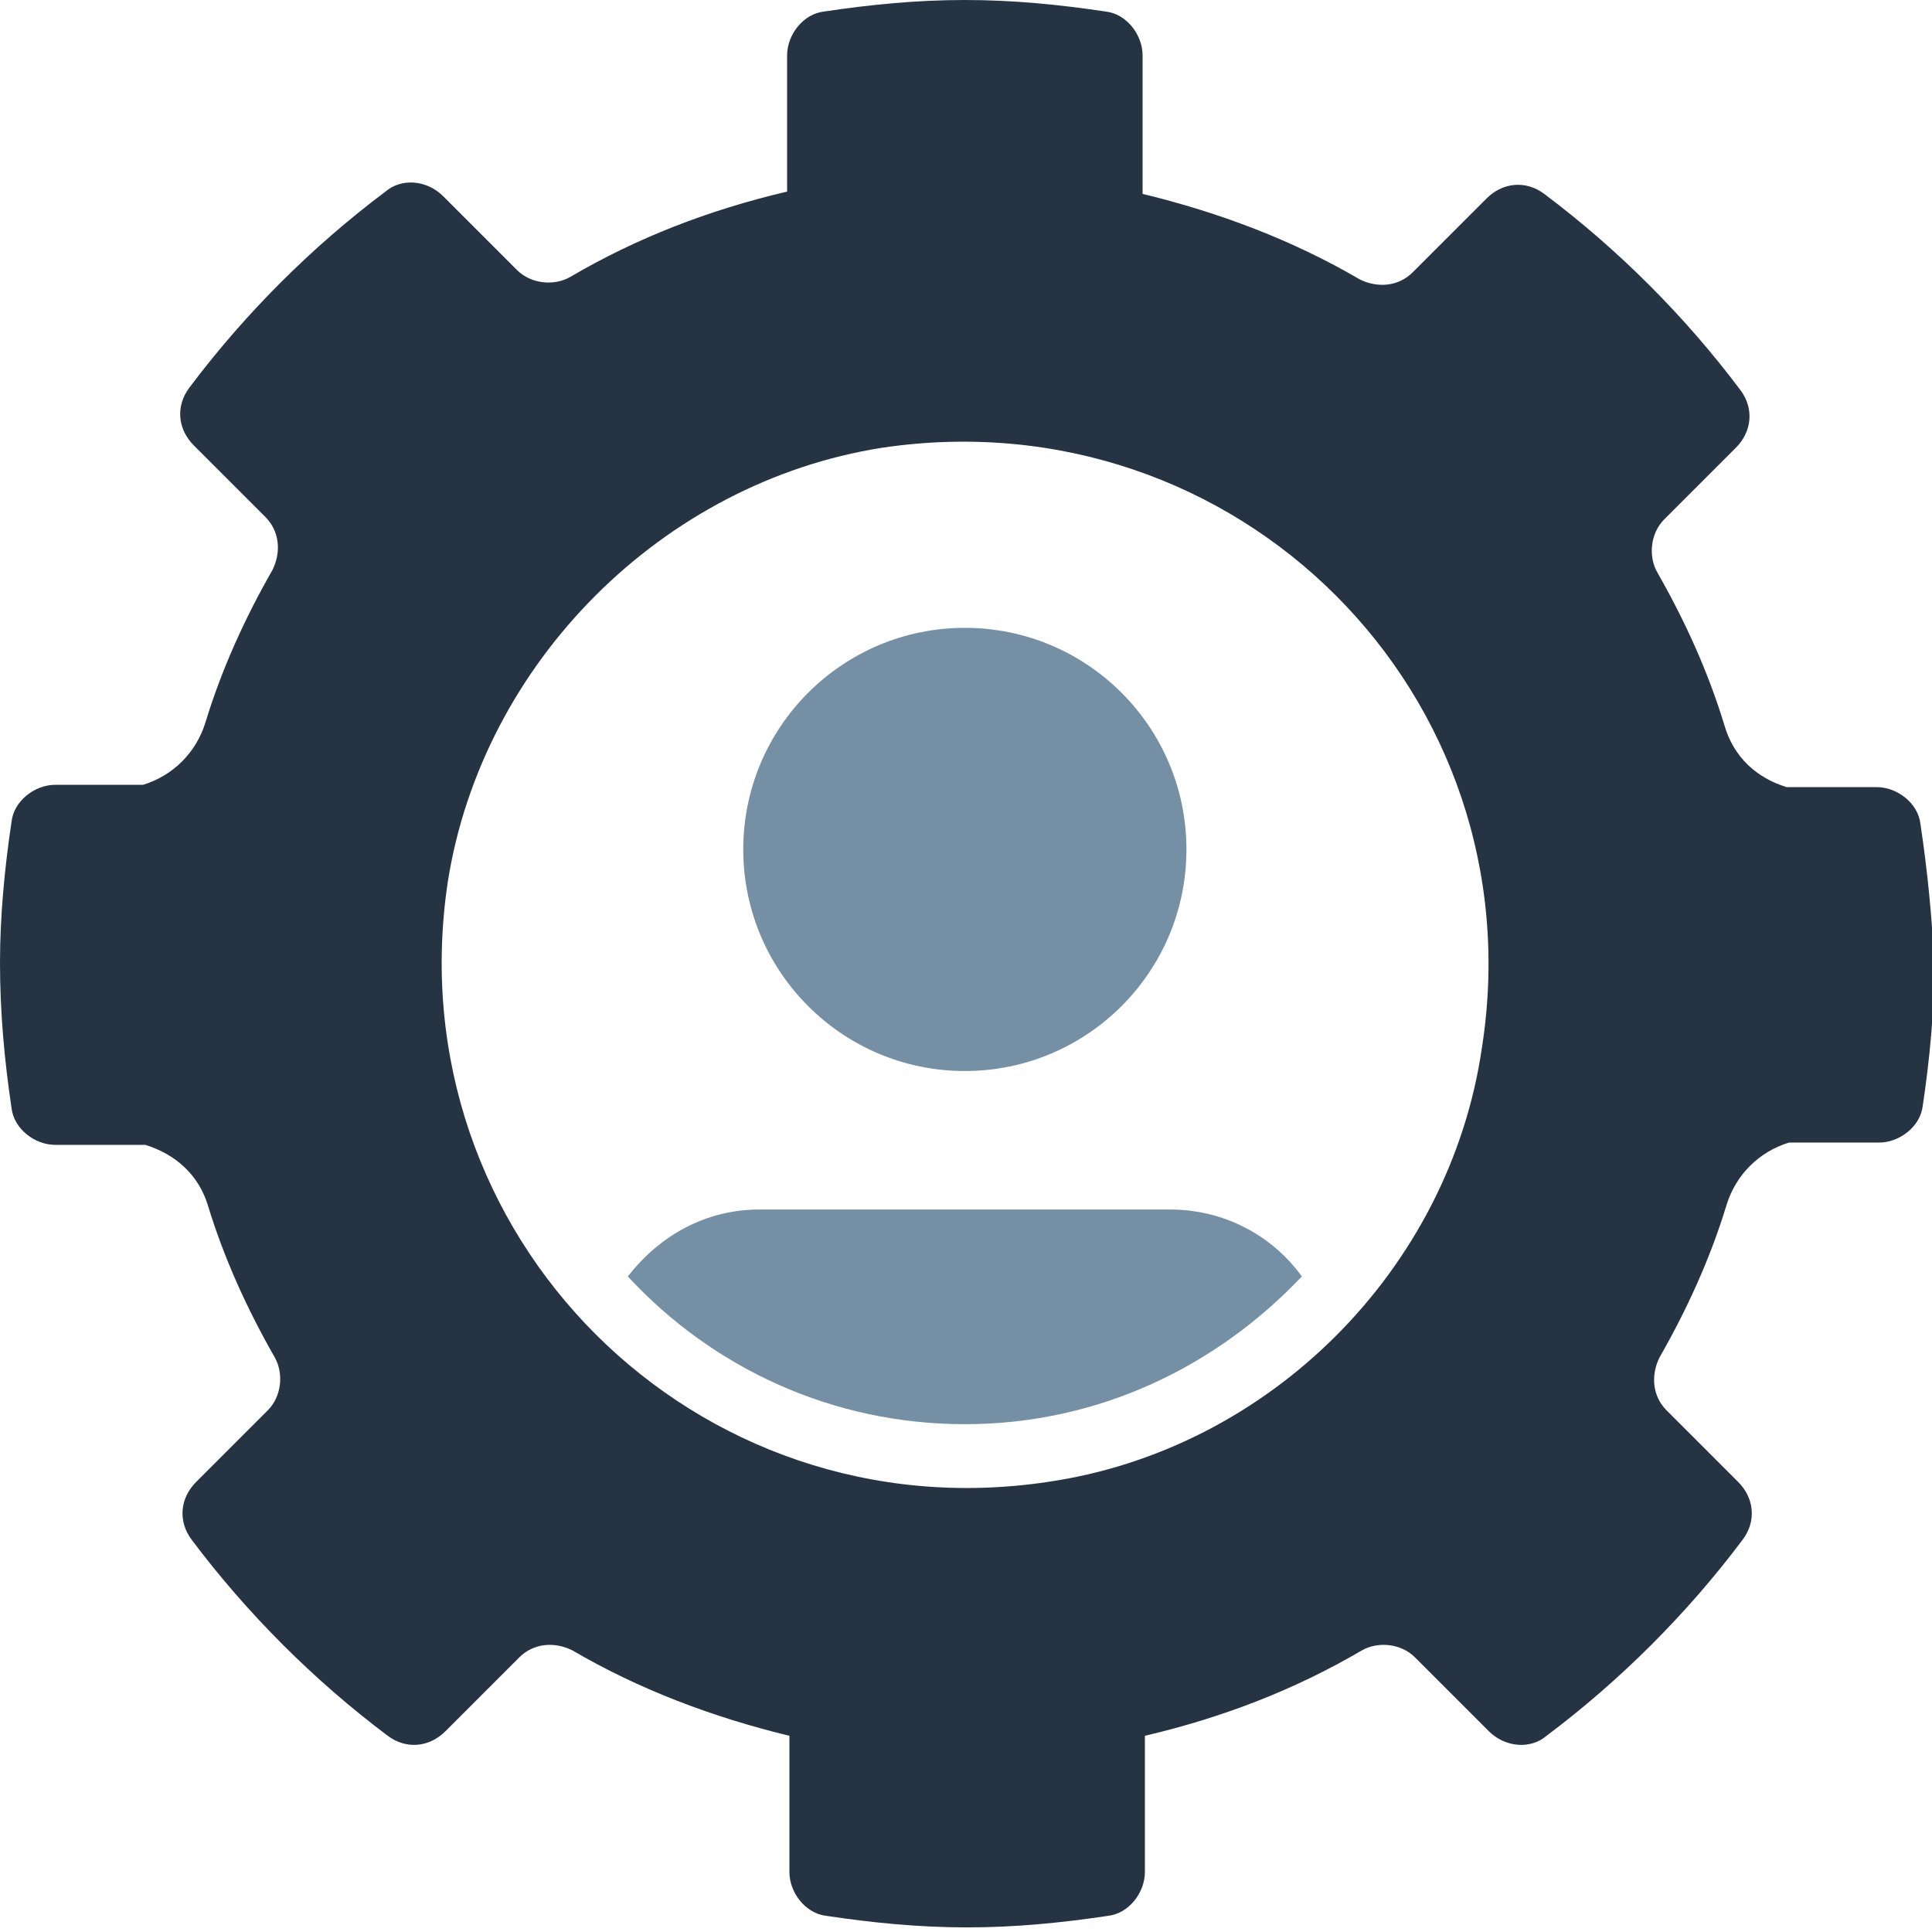
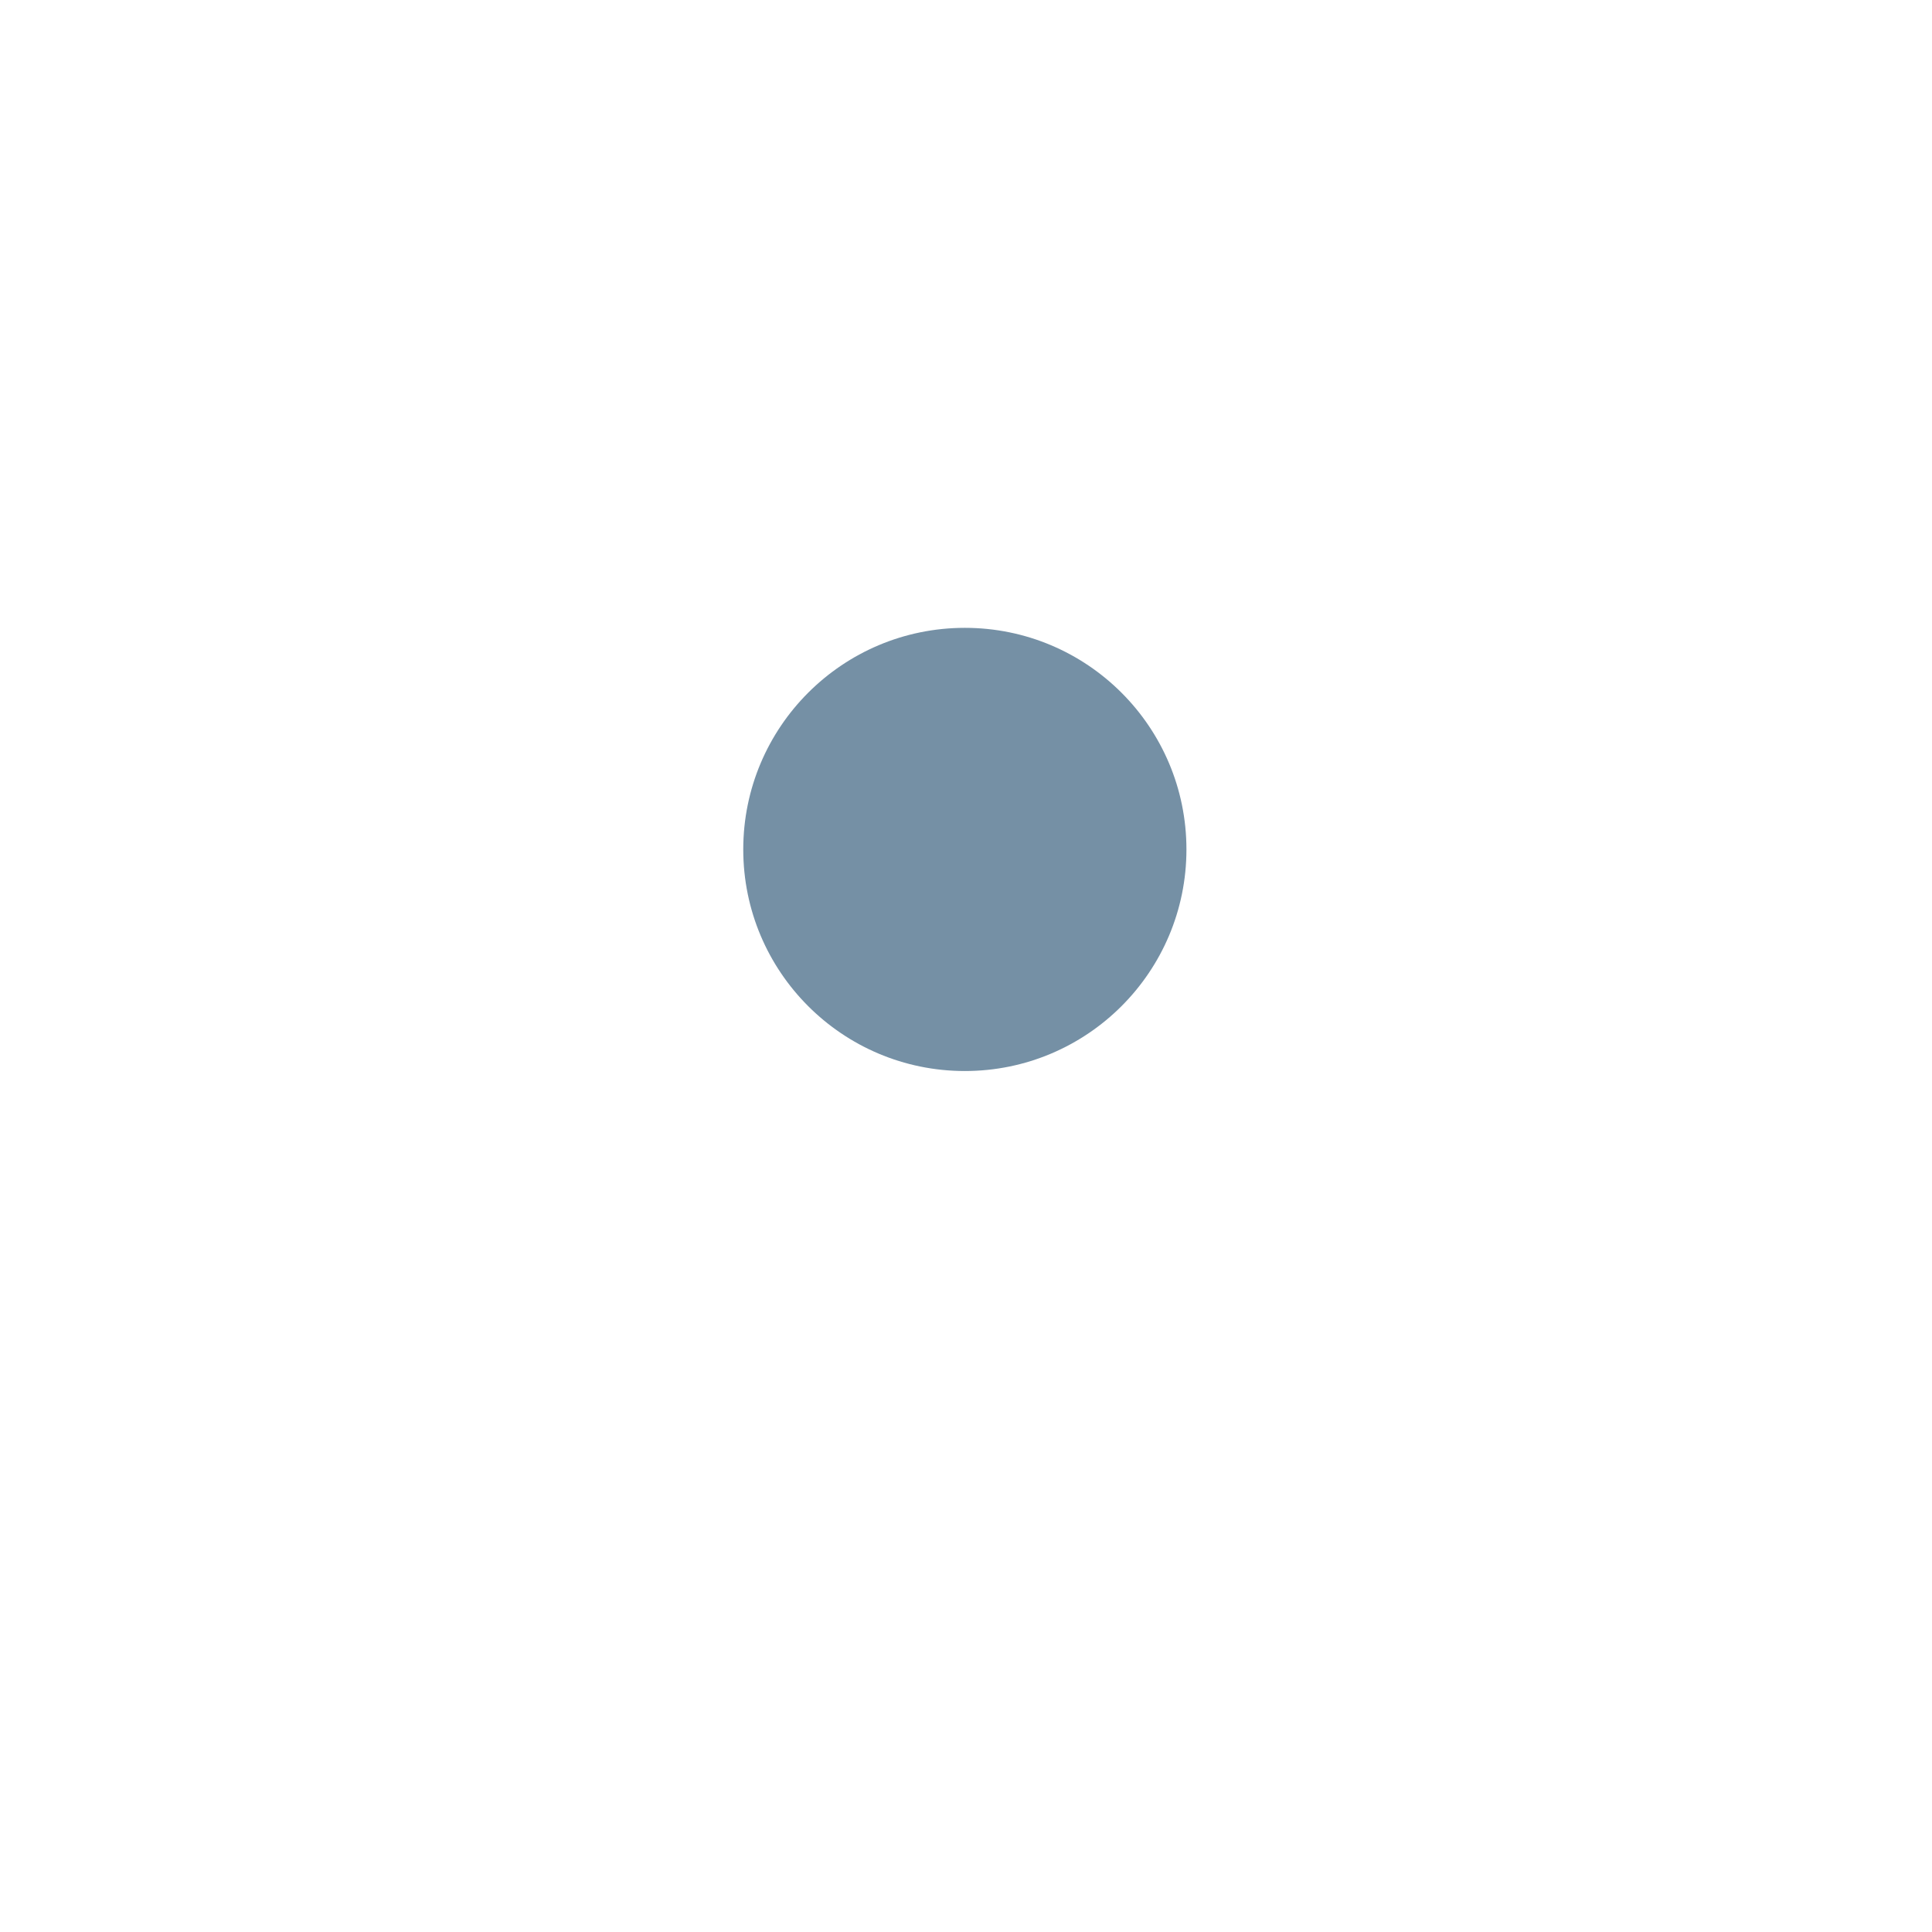
<svg xmlns="http://www.w3.org/2000/svg" version="1.1" id="Camada_1" x="0px" y="0px" viewBox="0 0 83.7 83.7" style="enable-background:new 0 0 83.7 83.7;" xml:space="preserve">
  <style type="text/css">
	.st0{fill:#253342;}
	.st1{fill:#7590A5;}
</style>
  <g>
    <g>
-       <path class="st0" d="M83.2,35.7c-0.1-0.9-1-1.6-1.9-1.6h-3.9c-1.3-0.4-2.3-1.3-2.7-2.7c-0.7-2.3-1.7-4.5-2.9-6.6    c-0.4-0.7-0.3-1.7,0.3-2.3l3.1-3.1c0.7-0.7,0.8-1.7,0.2-2.5c-2.4-3.2-5.3-6.1-8.5-8.5c-0.8-0.6-1.8-0.5-2.5,0.2l-3.2,3.2    c-0.6,0.6-1.5,0.7-2.3,0.3c-2.9-1.7-6.1-2.9-9.4-3.7c0,0,0,0,0,0V2.4c0-0.9-0.7-1.8-1.6-1.9c-2-0.3-4-0.5-6.1-0.5    c-2.1,0-4.1,0.2-6.1,0.5c-0.9,0.1-1.6,1-1.6,1.9v5.9c0,0,0,0,0,0c-3.4,0.8-6.5,2-9.4,3.7c-0.7,0.4-1.7,0.3-2.3-0.3l-3.2-3.2    c-0.7-0.7-1.8-0.8-2.5-0.2c-3.2,2.4-6.1,5.3-8.5,8.5c-0.6,0.8-0.5,1.8,0.2,2.5l3.1,3.1c0.6,0.6,0.7,1.5,0.3,2.3    c-1.2,2.1-2.2,4.3-2.9,6.6c-0.4,1.3-1.4,2.3-2.7,2.7H2.4c-0.9,0-1.8,0.7-1.9,1.6c-0.3,2-0.5,4.1-0.5,6.1C0,43.9,0.2,46,0.5,48    c0.1,0.9,1,1.6,1.9,1.6h3.9C7.6,50,8.6,50.9,9,52.2c0.7,2.3,1.7,4.5,2.9,6.6c0.4,0.7,0.3,1.7-0.3,2.3l-3.1,3.1    c-0.7,0.7-0.8,1.7-0.2,2.5c2.4,3.2,5.3,6.1,8.5,8.5c0.8,0.6,1.8,0.5,2.5-0.2l3.2-3.2c0.6-0.6,1.5-0.7,2.3-0.3    c2.9,1.7,6.1,2.9,9.4,3.7c0,0,0,0,0,0v5.9c0,0.9,0.7,1.8,1.6,1.9c2,0.3,4,0.5,6.1,0.5c2.1,0,4.1-0.2,6.1-0.5    c0.9-0.1,1.6-1,1.6-1.9v-5.9c0,0,0,0,0,0c3.4-0.8,6.5-2,9.4-3.7c0.7-0.4,1.7-0.3,2.3,0.3l3.2,3.2c0.7,0.7,1.8,0.8,2.5,0.2    c3.2-2.4,6.1-5.3,8.5-8.5c0.6-0.8,0.5-1.8-0.2-2.5l-3.1-3.1c-0.6-0.6-0.7-1.5-0.3-2.3c1.2-2.1,2.2-4.3,2.9-6.6    c0.4-1.3,1.4-2.3,2.7-2.7h3.9c0.9,0,1.8-0.7,1.9-1.6c0.3-2,0.5-4.1,0.5-6.1C83.7,39.7,83.5,37.7,83.2,35.7L83.2,35.7z M64.2,45.4    C62.8,55,55,62.8,45.4,64.2c-15.3,2.3-28.3-10.7-26-26c1.5-9.5,9.3-17.3,18.8-18.8C53.6,17.1,66.6,30.1,64.2,45.4L64.2,45.4z" />
-     </g>
-     <path class="st1" d="M41.8,61.7c5.8,0,10.9-2.5,14.6-6.4c-1.3-1.8-3.4-2.9-5.7-2.9H32.9c-2.3,0-4.3,1.1-5.7,2.9   C30.9,59.3,36.1,61.7,41.8,61.7z" />
+       </g>
    <circle class="st1" cx="41.8" cy="36.8" r="9.6" />
  </g>
</svg>